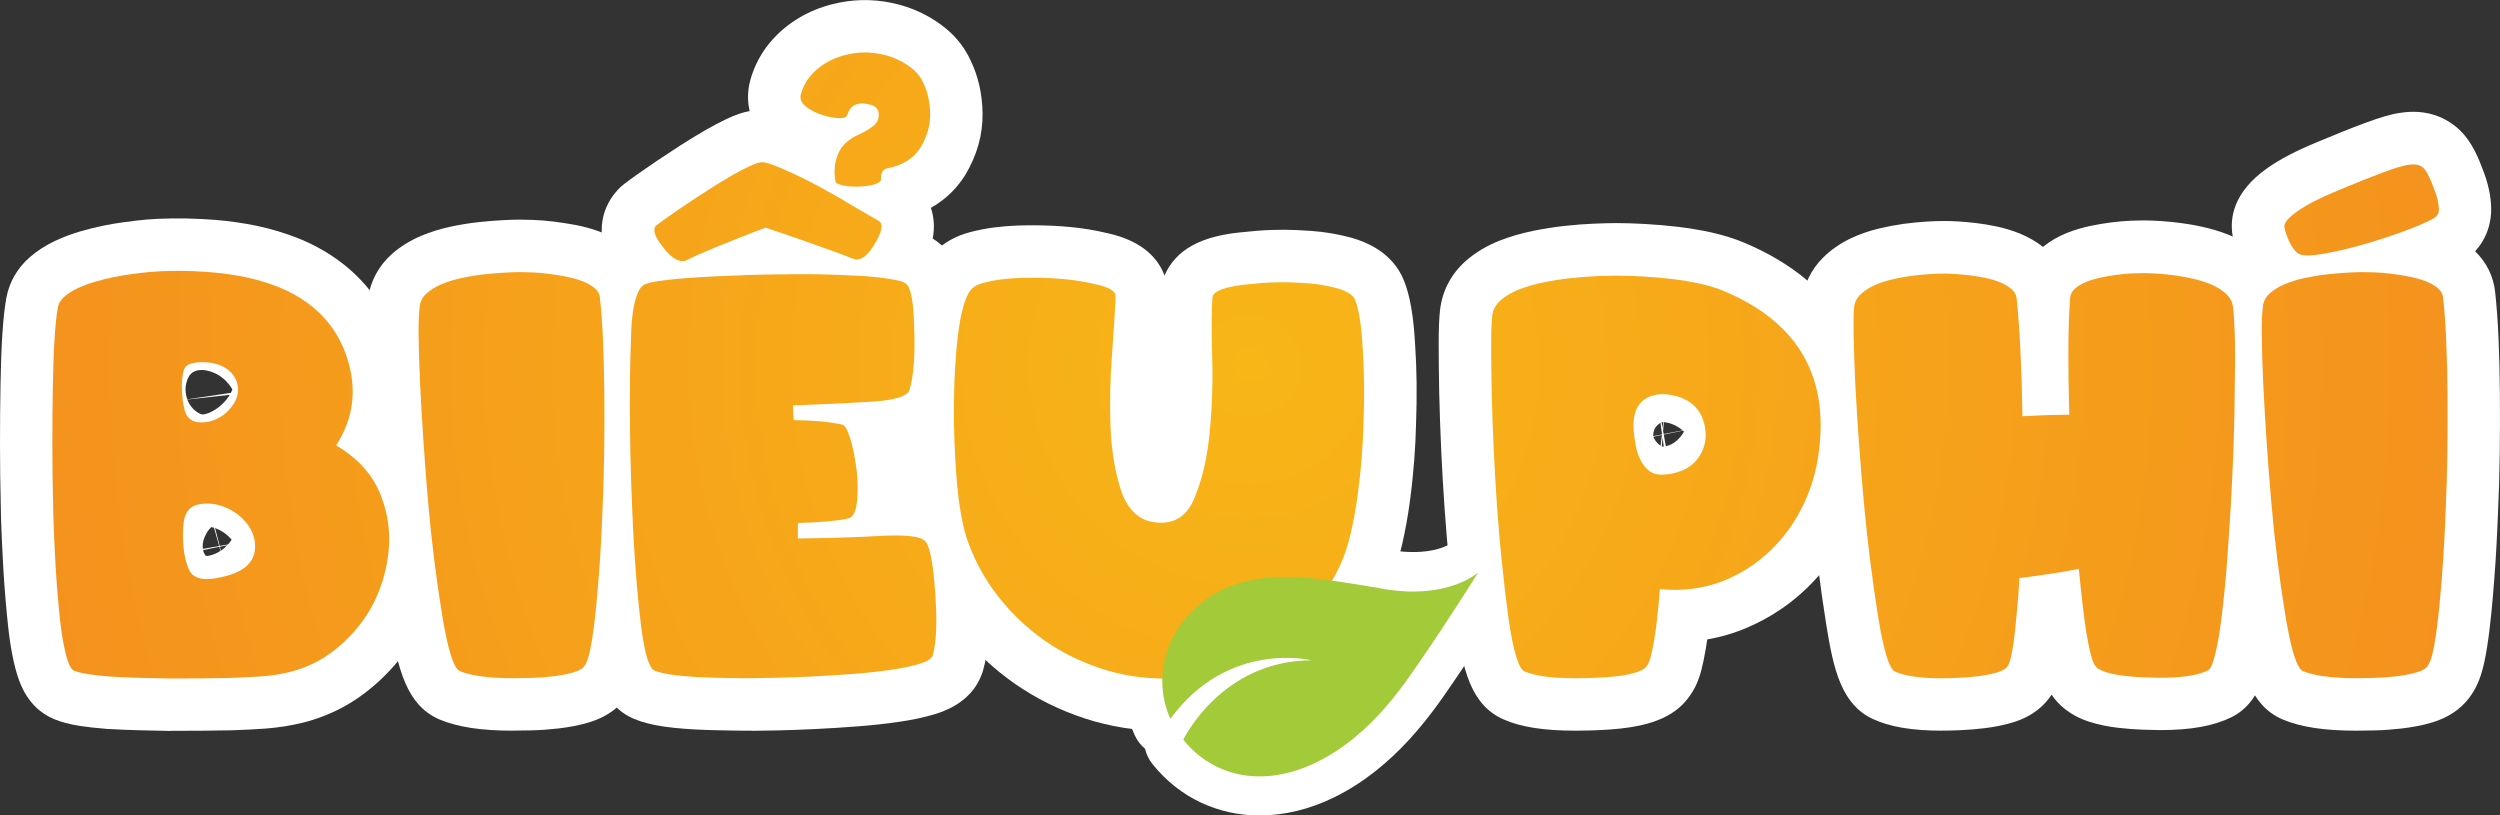
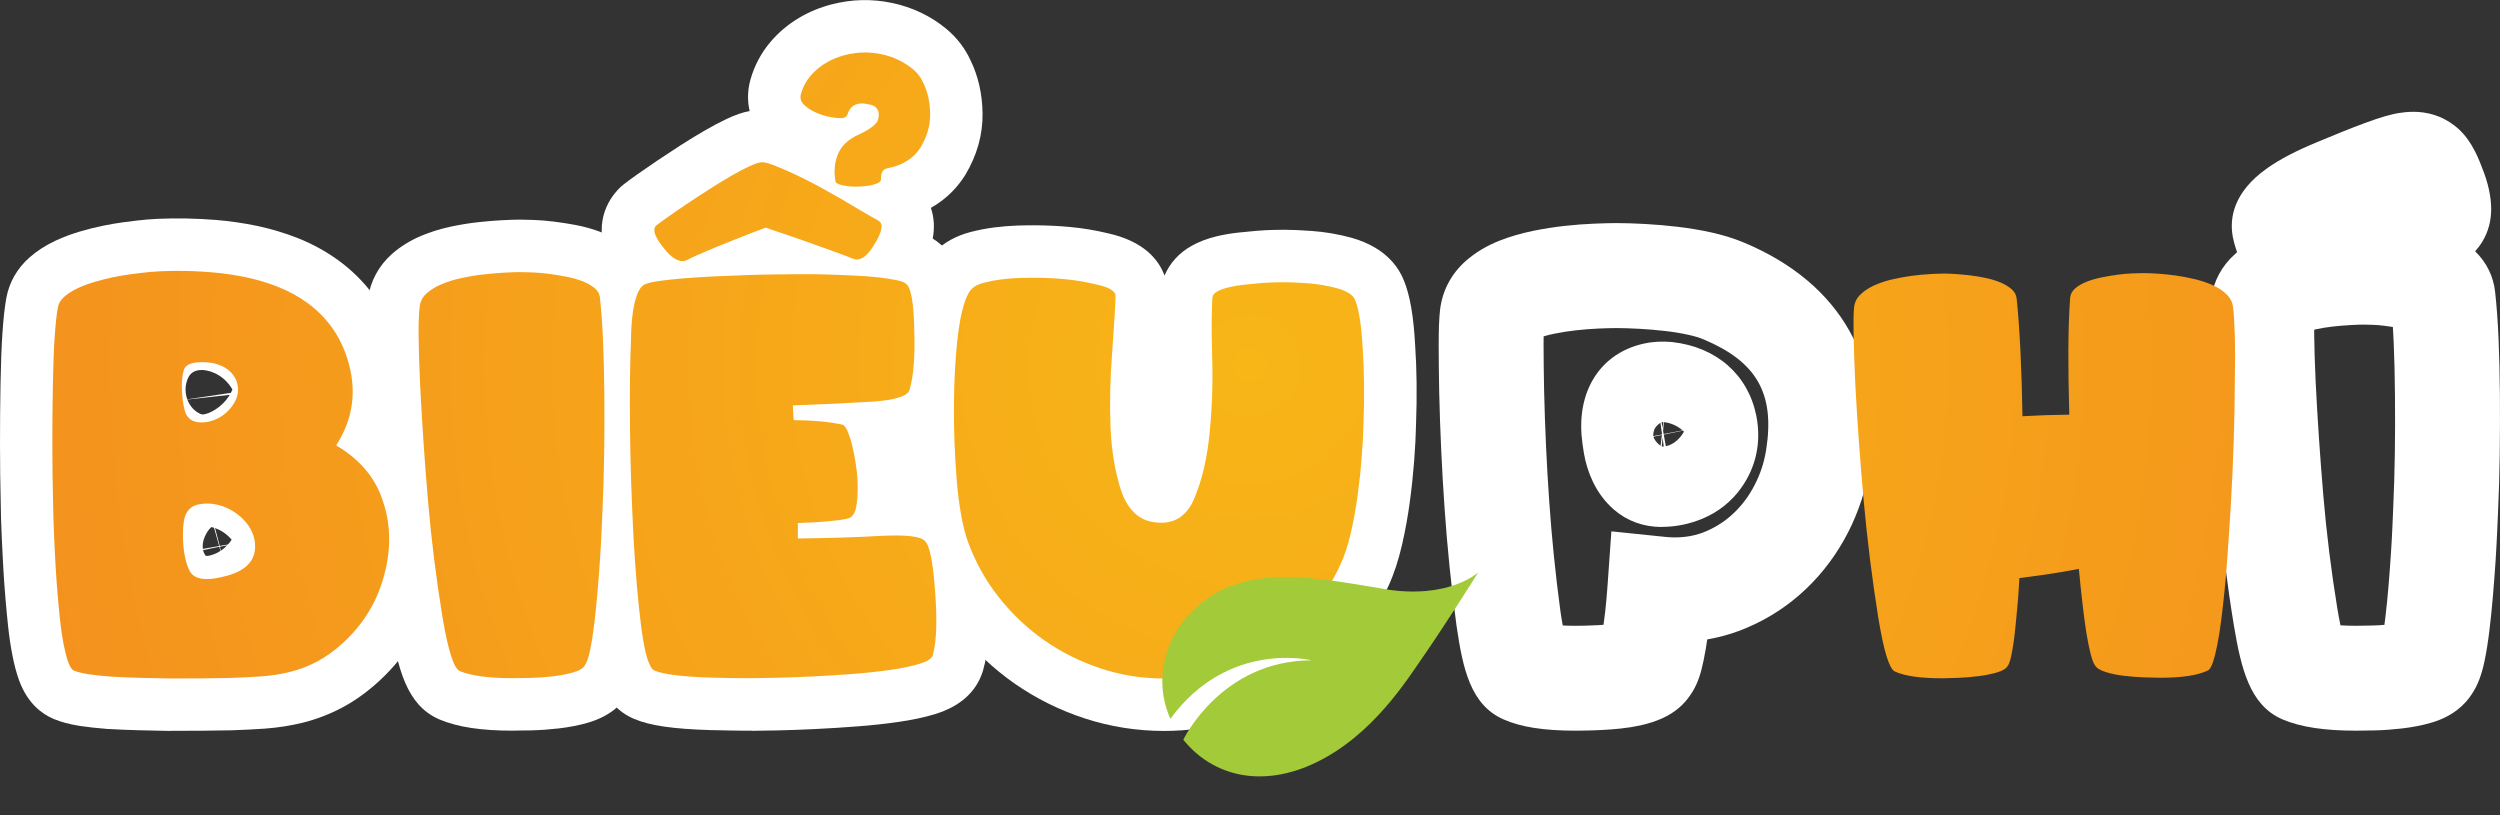
<svg xmlns="http://www.w3.org/2000/svg" xmlns:xlink="http://www.w3.org/1999/xlink" id="Layer_1" data-name="Layer 1" viewBox="0 0 476.72 155.5">
  <rect x="0" y="0" width="476.72" height="155.5" fill="#333333" stroke="none" />
  <defs>
    <style>
      .cls-1 {
        fill: #fff;
      }

      .cls-2 {
        fill: url(#New_Gradient_Swatch-2);
      }

      .cls-3 {
        fill: url(#New_Gradient_Swatch);
      }

      .cls-4 {
        fill: #a2ca39;
      }
    </style>
    <radialGradient id="New_Gradient_Swatch" data-name="New Gradient Swatch" cx="238.36" cy="69.69" fx="238.36" fy="69.69" r="350.38" gradientUnits="userSpaceOnUse">
      <stop offset="0" stop-color="#f8b617" />
      <stop offset="1" stop-color="#f28020" />
    </radialGradient>
    <radialGradient id="New_Gradient_Swatch-2" data-name="New Gradient Swatch" cy="69.66" fy="69.66" r="350.46" xlink:href="#New_Gradient_Swatch" />
  </defs>
  <g>
-     <path class="cls-4" d="M263.97,112.31c-12.31-2.03-24.96-4.69-34.12,2.09-8.03,5.94-9.99,15.27-6.67,22.67,0,0,0,0,0,0,11.05-15.12,26.92-11.15,26.92-11.15-17.19.01-24.45,15.1-24.46,15.13,5.6,6.97,15.06,9.36,25.43,4.29,10.83-5.3,17.23-15.69,20.64-20.61,3.42-4.92,9.82-14.96,10.16-15.58,0,0-5.59,5.21-17.9,3.18Z" />
-     <path class="cls-1" d="M240.22,155.5c-7.95,0-15.27-3.35-20.43-9.77-.71-.88-1.19-1.88-1.44-2.94-.84-.71-1.53-1.61-2-2.66-4.98-11.08-1.25-24.14,9.05-31.77,11.17-8.27,25.21-5.91,37.6-3.83l2.2.37c7.36,1.21,10.96-.89,11.66-1.37,2.56-2.71,6.52-2.91,9.58-.74,3.1,2.2,3.84,6.6,2.01,9.93-.64,1.16-7.38,11.65-10.58,16.27-.29.41-.59.86-.92,1.35-3.82,5.6-10.92,16.01-22.58,21.72-4.72,2.31-9.53,3.43-14.14,3.43ZM235.81,139.67c3.37,1.43,7.52,1.09,11.96-1.08,8.1-3.96,13.54-11.93,16.78-16.7.36-.52.69-1.01,1-1.46.08-.11.15-.22.23-.33-.98-.09-1.99-.22-3.03-.39h0l-2.24-.37c-8.99-1.51-17.55-2.95-23.61-.37,8.06-1.99,14.55-.45,15.02-.33,3.67.92,6.09,4.43,5.62,8.19-.46,3.76-3.65,6.58-7.44,6.58-6.78,0-11.46,3.29-14.3,6.26Z" />
-   </g>
+     </g>
  <g>
    <g>
      <path class="cls-1" d="M32.58,139.38h-.16c-2.05-.03-4.02-.08-5.91-.13-1.98-.05-3.92-.13-5.78-.24h-.18c-2.12-.17-3.85-.36-5.29-.58-1.98-.31-3.63-.75-5.04-1.34-2.08-.87-4.97-2.88-6.6-7.42-.49-1.36-.91-2.93-1.27-4.8-.32-1.64-.6-3.49-.81-5.5-.19-1.79-.37-3.63-.52-5.52-.16-1.89-.29-3.8-.4-5.69-.1-1.85-.19-3.55-.26-5.11-.07-1.58-.12-2.95-.16-4.11-.03-1.15-.05-2-.05-2.54-.1-4.01-.15-7.99-.15-11.81s.03-7.71.1-11.4c.07-3.92.19-7.11.37-9.74.19-2.83.44-5,.74-6.63.54-2.99,2.08-5.68,4.47-7.77,1.39-1.22,3.04-2.28,4.9-3.15,1.46-.68,3.03-1.27,4.68-1.76,1.46-.43,2.93-.8,4.36-1.09,1.37-.28,2.66-.5,3.85-.66,1.09-.15,1.96-.26,2.62-.33,1.27-.15,2.64-.27,3.97-.33,3.53-.16,7.38-.09,11.22.22,2.61.22,5.22.6,7.76,1.13,2.68.57,5.31,1.36,7.81,2.35,2.73,1.09,5.31,2.5,7.65,4.2,2.49,1.8,4.71,3.98,6.59,6.47,1.94,2.57,3.48,5.55,4.59,8.88,1.9,5.78,2.11,11.5.65,16.92,2.82,2.98,4.88,6.44,6.17,10.36,2.08,6.05,2.31,12.48.69,19.11-1.73,7.18-5.38,13.4-10.85,18.46-2.33,2.14-4.74,3.87-7.19,5.15-2.4,1.26-4.91,2.21-7.46,2.84-2.31.57-4.72.94-7.17,1.12-2.05.14-4.19.25-6.39.32h-.12c-1.77.04-3.61.06-5.52.08-1.9.02-3.87.02-5.91.02ZM21.94,119.05c1.64.09,3.36.16,5.12.21,1.8.05,3.66.09,5.6.12.4,0,.8,0,1.19,0-3.06-1.22-5.47-3.47-6.85-6.51-1.42-3.06-2.11-6.68-2.11-11.04,0-1.5.1-2.84.31-4.1.35-2.13,1.1-4.07,2.23-5.77.93-1.4,2.13-2.6,3.53-3.55-1.29-.84-2.41-1.91-3.31-3.15-1.06-1.45-1.82-3.15-2.24-5-.17-.75-.32-1.57-.46-2.5l-.05-.37c-.41-3.67-.25-6.74.48-9.37.59-2.24,1.92-4.51,4.12-6.21-.36.03-.73.07-1.1.11-.63.07-1.35.16-2.24.28-.76.1-1.63.25-2.57.44-.86.18-1.76.4-2.66.67-.14.04-.27.08-.41.13-.03.41-.07.87-.1,1.38-.16,2.26-.27,5.19-.33,8.73-.07,3.57-.1,7.28-.1,11.03s.05,7.53.15,11.42v.25c0,.41.02,1.1.05,2.08.03,1.09.08,2.36.15,3.82.07,1.49.15,3.12.25,4.88.1,1.71.22,3.44.36,5.14.14,1.73.3,3.41.48,5.06.07.63.14,1.22.22,1.78.1,0,.2.01.3.02ZM47.58,87.82c1.26.58,2.47,1.3,3.59,2.12,1.72,1.27,3.18,2.78,4.38,4.49,1.38,1.97,2.32,4.17,2.79,6.53l.04.23c1.46,8.27-3.04,15.23-11.5,17.94.76-.04,1.5-.09,2.23-.14,1.31-.09,2.6-.29,3.81-.59.98-.24,1.97-.62,2.93-1.13.91-.48,1.89-1.2,2.92-2.14,2.53-2.34,4.17-5.12,4.98-8.48.72-2.94.66-5.52-.18-7.94l-.06-.18c-.41-1.25-1.3-3.12-4.36-4.95l-.61-.4-8.11-5.48,5.31-8.23c1.7-2.64,1.99-5.09.96-8.21-.41-1.23-.94-2.3-1.57-3.13-.69-.91-1.46-1.67-2.35-2.31-.06-.04-.12-.09-.18-.13.55.77,1.03,1.59,1.43,2.45.89,1.94,1.34,4,1.34,6.11,0,2.55-.63,4.99-1.89,7.24-.96,1.73-2.19,3.27-3.67,4.6-.7.63-1.45,1.2-2.24,1.71ZM39.22,105.98c.07.01.19.03.33.03-.02,0,.56-.03,1.42-.39.37-.15.73-.34,1.07-.57l-.22-.78-3.1.62c.07.35.23.72.43,1.01.02.03.04.05.06.07ZM41.93,104.26l.19.75c.44-.29.84-.64,1.21-1.03l-1.4.28ZM40.29,100.51c-1.01.94-1.85,2.76-1.6,4.16l3.1-.55-.98-3.48c-.18-.06-.35-.1-.52-.14ZM45.16,104.49s0,0,0,0l.04.09s-.03-.06-.04-.09ZM41.01,100.71l.89,3.39,1.58-.28c.22-.24.42-.5.6-.78.03-.04.06-.09.09-.13-.93-1.11-2.1-1.84-3.15-2.21ZM44.94,100.96h0ZM35.72,76.19c.04.11.09.22.14.33.38.83.88,1.38,1.23,1.68.59.52,1.07.71,1.16.74.18.06.32.1.4.11,1.28-.12,3.7-1.33,5.16-3.76l-8.09.9ZM38.5,70.55c-.66,0-1.13.15-1.35.24-.24.1-.49.25-.69.44-.17.15-.33.36-.45.57-.41.73-.63,1.61-.63,2.47,0,.64.12,1.28.33,1.88l8.31-1.24c.11-.2.21-.41.3-.62-.14-.25-.3-.52-.5-.78-.73-1-1.71-1.82-2.84-2.34-1.24-.57-2.21-.62-2.48-.62ZM44.92,75.85s0,0,0,.01c0,0,0,0,0-.01Z" />
      <path class="cls-1" d="M97.82,139.33c-6.05,0-10.49-.67-13.97-2.12l-.2-.09c-6.14-2.71-7.77-9.68-9.14-17.84-1.25-7.59-2.21-15.31-2.86-22.98-.64-7.53-1.16-15.16-1.53-22.68-.17-3.86-.27-7.11-.29-9.69-.02-3,.08-5.21.32-6.96.48-3.36,2.06-6.29,4.59-8.54,1.58-1.4,3.47-2.57,5.63-3.48,1.73-.73,3.62-1.31,5.62-1.74,1.74-.37,3.48-.65,5.17-.84,1.53-.17,3.02-.29,4.43-.37,1.42-.08,2.59-.12,3.59-.12.62,0,1.47.02,2.56.06,1.22.04,2.53.15,3.9.32,1.29.16,2.64.37,4,.62,1.71.32,3.33.77,4.79,1.32,1.91.72,3.62,1.67,5.09,2.84,2.75,2.19,4.45,5.24,4.8,8.61.29,2.61.51,5.58.65,8.85.14,3.19.23,6.77.26,10.63.03,3.87.02,7.72-.03,11.44-.05,3.76-.16,7.59-.34,11.38-.03.72-.08,1.85-.15,3.43-.07,1.68-.18,3.58-.31,5.67-.14,2.06-.3,4.22-.49,6.49-.19,2.31-.42,4.53-.67,6.59-.27,2.25-.58,4.19-.94,5.92-.57,2.7-1.33,4.7-2.45,6.33-1.27,1.96-3.59,4.24-7.81,5.45-1.67.48-3.52.84-5.5,1.07-1.75.2-3.5.33-5.22.37-1.52.04-2.7.05-3.52.05ZM95.67,122.38h0ZM94.84,119.24c.81.05,1.79.09,2.98.09.71,0,1.73-.02,3.05-.05.77-.02,1.55-.06,2.34-.13.06-.45.12-.92.18-1.41.22-1.82.42-3.79.59-5.85.18-2.15.33-4.2.46-6.16.13-1.92.22-3.64.29-5.17.07-1.63.12-2.81.15-3.52.16-3.55.27-7.17.32-10.72.05-3.58.06-7.28.02-10.99-.03-3.64-.11-6.98-.24-9.94-.05-1.05-.1-2.05-.16-3.02-.56-.09-1.1-.17-1.63-.23-.8-.1-1.53-.16-2.17-.18-.78-.03-1.4-.04-1.85-.04-.42,0-1.2.01-2.49.09-1.05.06-2.17.15-3.34.28-1.03.11-2.09.29-3.17.52-.12.03-.23.05-.35.08,0,.29,0,.6,0,.94.02,2.33.1,5.31.27,8.88.36,7.25.86,14.64,1.48,21.93.61,7.16,1.5,14.36,2.66,21.41.22,1.31.42,2.37.6,3.23Z" />
      <path class="cls-1" d="M143.33,139.33c-1.32,0-2.62,0-3.92-.03-1.31-.02-2.6-.04-3.88-.08-7.18-.21-11.55-.85-14.57-2.12-6.8-2.82-7.86-10.73-8.56-15.98-.67-5.3-1.2-11.45-1.58-18.35-.17-3.42-.32-6.89-.44-10.37-.12-3.46-.2-7.03-.23-10.61-.03-3.56-.03-6.84,0-9.72.03-2.82.1-5.41.2-7.68,0-.7.03-1.57.09-2.63.07-1.38.21-2.79.43-4.19.27-1.72.69-3.36,1.26-4.89.85-2.29,2.04-3.95,3.22-5.13-2.15-6.66,1.97-10.96,3.03-11.93l.56-.47c.61-.48,1.45-1.1,2.65-1.95,1.1-.78,2.35-1.64,3.75-2.58,1.37-.92,2.81-1.87,4.32-2.84,1.58-1.02,3.11-1.95,4.55-2.79,1.6-.93,3.02-1.68,4.33-2.3,1.7-.8,3.09-1.28,4.41-1.52-.43-1.85-.42-3.81.09-5.75l.05-.2c.76-2.69,2.04-5.11,3.8-7.19,1.54-1.82,3.37-3.37,5.44-4.6,1.94-1.16,4.05-2.03,6.28-2.6,3.82-.98,7.59-1.09,11.58-.25,1.87.4,3.69,1.01,5.41,1.83,1.79.85,3.44,1.91,4.93,3.16,1.94,1.63,3.46,3.61,4.51,5.87,1.49,3.04,2.27,6.46,2.32,10.17.06,4.06-1.05,8.01-3.29,11.74l-.1.16c-1.25,1.98-3.27,4.33-6.46,6.13.54,1.61.78,3.56.35,5.85.56.35,1.11.75,1.64,1.23,3.83,3.36,4.69,8.42,4.84,15.93.2,6.12-.23,10.87-1.3,14.5-1.56,5.41-6.09,7.66-10.15,8.64.04.21.07.42.11.63.18,1.14.29,1.92.35,2.53.12,1.11.19,2.21.22,3.28,3.94.29,7.16,1.28,9.64,3.65,3.52,3.26,4.51,8.25,5.07,16.15.54,6.96.28,12-.82,15.79l-.12.38c-1.28,3.84-4.33,6.53-9.06,7.98-1.99.61-4.28,1.1-7,1.49-2.4.35-5.05.64-7.86.85-2.74.21-5.42.38-7.95.5-2.48.12-4.87.21-7.1.26-2.2.05-3.88.08-5.04.08ZM132.3,119.05c1.01.07,2.26.14,3.8.18,1.17.03,2.37.06,3.58.07,1.2.02,2.42.02,3.65.02,1.05,0,2.56-.02,4.55-.07,2.07-.05,4.31-.13,6.64-.24,2.35-.11,4.82-.26,7.36-.46,2.37-.18,4.56-.42,6.53-.7.04,0,.09-.01.13-.02-.01-1.16-.07-2.59-.21-4.35-.03-.47-.07-.9-.1-1.3-2.33.13-4.83.24-7.4.32-2.75.09-5.63.15-8.57.18l-10.11.11v-22.76h.25s-.25-.01-.25-.01l-.76-9.08c-.04-.46-.08-1-.12-1.62-.05-.76-.07-1.44-.07-2.02v-9.66l9.65-.33c2.87-.1,5.53-.21,8.01-.32,1.94-.09,3.77-.19,5.5-.29.02-.98.02-2.12-.02-3.47v-.13c0-.15,0-.3-.01-.45-.54-.04-1.1-.07-1.67-.1-1.5-.06-2.96-.12-4.35-.17-1.31-.05-2.48-.07-3.49-.07h-2.51c-.98,0-2.31,0-3.99.02-1.65.02-3.46.06-5.41.12-1.99.07-4.04.15-6.13.25-2.01.09-3.92.21-5.66.35-.25.02-.49.04-.72.06-.03.64-.05,1.15-.05,1.54v.46c-.11,2.1-.17,4.53-.2,7.21-.03,2.75-.03,5.87,0,9.3.03,3.42.11,6.82.22,10.11.12,3.38.26,6.74.42,10.01.35,6.37.83,12.04,1.44,16.8.02.18.05.35.07.51Z" />
      <path class="cls-1" d="M221.92,139.38c-5.16,0-10.24-.81-15.11-2.4-4.8-1.57-9.29-3.81-13.36-6.65-4.06-2.84-7.7-6.28-10.82-10.22-3.18-4.02-5.69-8.53-7.45-13.41-1.28-3.52-2.15-8.07-2.67-13.92-.22-2.71-.38-5.36-.48-7.98-.11-2.64-.14-5.34-.11-8.03,0-.76.02-1.8.05-3.1.03-1.3.1-2.75.19-4.29.09-1.54.22-3.19.38-4.87.18-1.82.42-3.58.72-5.22.35-1.89.77-3.56,1.31-5.12.87-2.54,2.08-4.56,3.69-6.17,1.77-1.77,4.06-3.04,6.82-3.76,1.43-.37,2.95-.67,4.51-.87,1.48-.19,2.96-.31,4.41-.36,1.25-.04,2.27-.05,3.09-.05,2.3,0,4.62.11,6.92.32,2.42.22,4.84.62,7.2,1.19,6.92,1.52,9.74,5.05,10.85,8.08.98-2.34,2.76-4.33,5.18-5.68,1.37-.77,2.9-1.35,4.68-1.79,1.31-.32,2.73-.57,4.23-.73,1.16-.13,2.29-.24,3.37-.33,1.22-.1,2.35-.16,3.39-.18.93-.02,1.62-.03,2.06-.03.57,0,1.34.02,2.3.06.88.04,1.84.09,2.88.17,1.27.09,2.56.25,3.84.47,1.31.23,2.55.5,3.7.82,1.69.47,3.23,1.12,4.6,1.94,2.52,1.5,4.39,3.64,5.41,6.19,1.16,2.84,1.85,6.78,2.15,12.34.32,4.64.37,9.75.17,15.2-.04,2-.16,4.3-.35,6.84-.2,2.59-.48,5.25-.84,7.9-.37,2.77-.87,5.49-1.47,8.11-.7,3.02-1.55,5.62-2.62,7.93-1.92,4.18-4.37,8.01-7.26,11.39-2.92,3.41-6.28,6.35-9.98,8.75-3.7,2.41-7.78,4.27-12.11,5.55-4.32,1.27-8.85,1.91-13.46,1.91ZM192.9,63.11c-.18,1.03-.33,2.15-.44,3.32-.14,1.43-.25,2.81-.32,4.1-.08,1.33-.13,2.56-.16,3.68-.03,1.11-.05,1.98-.05,2.62v.13c-.03,2.35,0,4.71.09,7.02.09,2.35.24,4.74.43,7.11.46,5.2,1.16,7.74,1.54,8.78,1.03,2.86,2.49,5.49,4.34,7.82,1.91,2.42,4.13,4.51,6.59,6.24,2.46,1.72,5.19,3.08,8.12,4.04,5.4,1.77,11.43,1.86,16.7.31,2.47-.73,4.77-1.78,6.86-3.13,2.1-1.36,4.01-3.04,5.68-5,1.69-1.98,3.13-4.24,4.28-6.73.48-1.04.92-2.41,1.3-4.06.46-2.02.85-4.14,1.14-6.3.31-2.27.55-4.54.72-6.75.17-2.2.27-4.15.3-5.79v-.2c.19-4.8.15-9.25-.13-13.22v-.15c-.07-1.14-.15-2.09-.23-2.86-.32-.04-.64-.07-.95-.09-.83-.06-1.6-.1-2.29-.13-.6-.02-1.09-.04-1.45-.04s-.91,0-1.66.02c-.62.01-1.34.05-2.13.12-.03,0-.05,0-.08,0,.01,1.06.03,2.2.07,3.43.18,5.26.01,10.64-.49,15.93-.56,5.86-1.79,11.08-3.64,15.5-2.86,6.89-8.53,10.85-15.55,10.85-4.37,0-8.28-1.38-11.32-4.01-2.56-2.21-4.47-5.08-5.69-8.55l-.04-.13c-1.5-4.45-2.38-9.54-2.62-15.1-.18-5.11-.07-10.22.32-15.27.08-1.2.16-2.34.24-3.42-.06,0-.13-.01-.19-.02-1.68-.16-3.39-.23-5.08-.23-.66,0-1.49.02-2.49.05-.55.02-1.11.05-1.69.11ZM218.49,91.26h0ZM223.45,90.79h0Z" />
      <path class="cls-1" d="M300.45,139.33c-6.06,0-10.44-.68-13.77-2.16-6.26-2.76-7.74-9.67-8.92-17.74l-.02-.11c-.99-7.39-1.76-14.89-2.27-22.29-.51-7.34-.86-14.79-1.03-22.17-.07-3.65-.1-6.74-.1-9.24,0-2.78.08-4.91.26-6.52.44-3.71,2.15-6.92,4.96-9.39,1.8-1.57,3.96-2.87,6.44-3.84,1.94-.76,4.07-1.38,6.35-1.85,2.02-.41,4.06-.73,6.07-.95,1.91-.21,3.76-.35,5.5-.42,1.71-.07,3.11-.11,4.3-.11,1.65,0,3.5.06,5.49.17,2.01.11,4.08.29,6.15.53,2.2.26,4.36.62,6.42,1.07,2.33.52,4.47,1.19,6.37,1.99,18.47,7.77,26.96,22.87,23.88,42.52h0c-.7,4.45-2.09,8.73-4.14,12.73-2.08,4.04-4.74,7.63-7.93,10.68-3.24,3.11-7,5.6-11.18,7.4-2.47,1.07-5.05,1.83-7.73,2.3-.09.63-.18,1.23-.28,1.8-.27,1.58-.54,2.88-.83,4-.53,2.03-1.26,3.65-2.27,5.02-1,1.44-2.64,3.09-5.28,4.26-1.22.54-2.56.97-4.08,1.31-1.18.26-2.45.46-3.84.61-1.19.12-2.32.21-3.39.26-1.03.06-2.02.09-2.94.11-.92.02-1.64.03-2.2.03ZM297.99,119.27c.69.04,1.5.06,2.46.06.45,0,1.04,0,1.78-.02.71-.01,1.47-.04,2.3-.09.4-.02.82-.05,1.24-.08.11-.78.22-1.64.33-2.58.17-1.5.31-3.16.44-4.94l.73-10.3,10.27,1.06c.63.06,1.24.1,1.79.1,2.22,0,4.2-.39,6.04-1.19,2.01-.87,3.74-2.01,5.28-3.49,1.6-1.53,2.9-3.29,3.97-5.38,1.09-2.12,1.8-4.31,2.17-6.69h0c1.67-10.66-1.78-16.74-11.91-21-.8-.34-1.77-.63-2.9-.88-1.4-.31-2.89-.56-4.42-.73-1.67-.19-3.33-.34-4.94-.42-1.63-.09-3.11-.14-4.39-.14-.88,0-2.04.03-3.43.09-1.32.06-2.74.17-4.23.33-1.39.15-2.81.37-4.22.66-.72.15-1.39.31-2,.5,0,.44-.01.93-.01,1.49,0,2.37.03,5.34.1,8.82.16,7.02.49,14.17.98,21.2.48,6.95,1.2,14,2.14,20.96.15,1.05.3,1.94.44,2.67ZM308.88,118.7h0ZM316.86,100.49c-3.47,0-6.62-1.15-9.11-3.32-1.7-1.48-3.06-3.3-4.05-5.41-.78-1.65-1.34-3.43-1.66-5.29-.21-1.24-.37-2.43-.46-3.53-.69-9.22,4.25-16.08,12.59-17.56l.36-.06c.52-.07,1.07-.12,1.68-.16.79-.04,1.61-.02,2.45.05l.24.02c8.41.95,14.39,6.18,16,13.99l.02.11c.96,4.95-.03,9.68-2.87,13.67-1.8,2.57-4.37,4.64-7.4,5.9-2.51,1.04-5.12,1.57-7.78,1.57ZM316.93,85.15c.06,0,.17,0,.33,0l-.23-1.68-.15,1.67s.03.01.05.02ZM317.26,82.87l.39,2.21c1.52-.27,2.83-1.58,3.46-2.78-.06-.06-.13-.12-.19-.18l-3.66.75ZM316.89,82.94l-1.59.33c.12.57.75,1.35,1.36,1.73l.23-2.06ZM316.64,80.62c-.36.22-.71.54-.96.89-.39.54-.47,1.36-.41,1.65l1.62-.31.02-.19-.28-2.04ZM317.14,82.19l.1.58,3.62-.7c-1.03-.89-2.34-1.46-3.58-1.57l-.15,1.69ZM316.84,80.51l.2,1.1.12-1.11c-.09,0-.19,0-.28,0-.01,0-.02.01-.04.02ZM321.5,81.06h0s0,0,0,0Z" />
-       <path class="cls-1" d="M370.35,139.33c-5.75,0-9.96-.71-13.25-2.24-5.95-2.79-7.46-9.39-8.82-17.75-1.21-7.58-2.16-15.24-2.85-22.81-.68-7.45-1.23-15.06-1.63-22.62-.18-3.95-.29-7.05-.34-9.57-.06-2.8-.02-4.94.11-6.53l.03-.27c.34-3.22,1.74-6.13,4.03-8.41,1.47-1.47,3.26-2.71,5.31-3.69,1.65-.78,3.46-1.41,5.38-1.87,1.56-.37,3.15-.67,4.72-.89,1.47-.2,2.91-.34,4.28-.42,1.34-.08,2.46-.12,3.44-.12.74,0,1.61.03,2.67.09,1.04.06,2.17.16,3.35.3,1.29.15,2.6.37,3.91.65,1.66.35,3.21.83,4.63,1.42,1.57.66,3,1.49,4.25,2.48,1.31-1.06,2.81-1.95,4.49-2.63,1.42-.57,2.97-1.04,4.61-1.38,1.29-.27,2.57-.48,3.83-.65,1.33-.17,2.6-.28,3.78-.33,1.05-.04,1.87-.06,2.46-.06.91,0,1.98.04,3.28.12,1.33.08,2.73.23,4.18.43,1.55.21,3.13.51,4.69.89,1.83.45,3.57,1.04,5.16,1.76,2.07.94,3.88,2.14,5.39,3.57,2.32,2.22,3.79,5.02,4.25,8.13l.02.14c.22,1.62.36,3.71.44,6.58.07,2.57.07,5.81,0,9.63-.04,7.42-.3,15.29-.77,23.4v.14c-.04.44-.09,1.19-.15,2.25-.07,1.15-.15,2.48-.25,4.01-.1,1.53-.22,3.21-.36,5.04-.14,1.88-.31,3.8-.5,5.71-.19,1.87-.4,3.75-.63,5.57-.25,1.95-.53,3.73-.83,5.31-.35,1.82-.74,3.34-1.18,4.67-1.16,3.49-3.16,5.97-5.94,7.37-3.46,1.7-7.78,2.47-13.68,2.47-.79,0-1.91-.03-3.34-.08-1.53-.06-3.08-.18-4.63-.36-1.93-.22-3.75-.6-5.42-1.13-3.86-1.22-6.05-3.37-7.26-5.19-1.27,1.97-3.52,4.15-7.47,5.32-1.58.47-3.32.83-5.18,1.06-1.58.2-3.2.33-4.81.4-1.47.06-2.61.08-3.4.08ZM369.44,122.59h0s0,0,0,0ZM408.43,122.54h0ZM368.6,119.29c.51.02,1.09.04,1.75.04.61,0,1.49-.02,2.62-.07.44-.02.87-.04,1.31-.08.05-.43.09-.88.14-1.34.11-1.21.22-2.37.32-3.48.09-.99.16-1.89.2-2.69.06-1,.1-1.74.14-2.22l.62-8.13,8.09-1.03c1.77-.22,3.57-.47,5.4-.75,1.76-.26,3.54-.57,5.3-.91l10.79-2.09,1.06,10.94c.23,2.34.46,4.51.68,6.49.21,1.83.43,3.53.68,5.09.53.04,1.06.07,1.58.09,1.09.04,1.95.07,2.56.07.54,0,1.03,0,1.47-.03.11-.71.22-1.48.33-2.3.21-1.63.4-3.32.57-5.06.17-1.74.33-3.48.45-5.18.13-1.78.25-3.41.35-4.9.1-1.48.18-2.77.25-3.87.07-1.12.12-1.93.15-2.43.45-7.76.7-15.27.73-22.33v-.13c.07-3.55.07-6.5,0-8.78-.01-.48-.03-.91-.04-1.31-.88-.21-1.77-.38-2.64-.5-.97-.13-1.88-.23-2.71-.28-1.07-.07-1.7-.08-2.03-.08-.41,0-.98.02-1.71.04-.56.02-1.22.08-1.93.17-.2.03-.4.06-.61.09-.04,1.43-.07,2.95-.07,4.57-.02,3.66.04,7.64.17,11.81l.32,10.2-10.2.11c-2.91.03-5.76.13-8.46.28l-10.42.6-.16-10.43c-.07-4.24-.19-8.29-.37-12.03-.08-1.78-.18-3.45-.29-4.99-.2-.03-.4-.06-.59-.08-.78-.09-1.51-.16-2.16-.2-.61-.04-1.11-.06-1.49-.06-.57,0-1.32.03-2.24.08-.87.05-1.81.15-2.79.28-.75.1-1.51.24-2.27.41,0,.32,0,.65.02,1.02.05,2.32.15,5.35.32,8.99.39,7.22.92,14.59,1.58,21.8.65,7.12,1.55,14.33,2.68,21.44.21,1.26.4,2.29.56,3.13ZM417.91,63.52h0ZM374.61,57.97s0,.08.01.12c0-.04,0-.08-.01-.12Z" />
      <path class="cls-1" d="M449.29,139.33c-6.05,0-10.49-.67-13.97-2.12l-.2-.09c-6.14-2.71-7.77-9.68-9.14-17.84-1.25-7.58-2.21-15.3-2.86-22.98-.64-7.54-1.16-15.17-1.53-22.69-.17-3.86-.27-7.1-.29-9.69-.02-3.01.08-5.22.32-6.96.48-3.36,2.06-6.28,4.59-8.53.12-.11.25-.22.38-.33-.04-.12-.09-.25-.13-.37-.3-.9-.52-1.7-.67-2.46l-.05-.27c-.58-3.37.09-8.35,6.61-12.94,2.44-1.72,5.61-3.37,9.69-5.04,3.37-1.42,6.37-2.62,8.84-3.53,3.13-1.16,5.16-1.75,6.88-1.98,4.85-.75,8.22.85,10.22,2.39,2.8,2.11,4.28,5.28,5.34,8.13.59,1.48,1,2.78,1.26,3.98.31,1.41.46,2.66.46,3.83,0,2.27-.55,4.34-1.65,6.17-.41.69-.88,1.32-1.41,1.91,2.17,2.1,3.5,4.8,3.81,7.74.29,2.61.51,5.59.65,8.85.14,3.19.23,6.77.26,10.63.03,3.87.02,7.72-.03,11.44-.05,3.76-.16,7.59-.34,11.38-.03.71-.08,1.84-.15,3.42-.07,1.67-.18,3.58-.31,5.67-.14,2.07-.3,4.23-.49,6.49-.19,2.3-.42,4.52-.67,6.59-.27,2.26-.58,4.2-.94,5.93-.57,2.7-1.33,4.69-2.45,6.33-1.27,1.96-3.59,4.25-7.81,5.45-1.67.48-3.52.84-5.5,1.07-1.75.2-3.5.33-5.22.37-1.52.04-2.7.05-3.52.05ZM447.14,122.38h0ZM446.31,119.24c.81.05,1.79.09,2.98.09.71,0,1.73-.02,3.05-.05.77-.02,1.55-.06,2.34-.13.06-.45.12-.92.18-1.41.22-1.82.42-3.8.59-5.86.18-2.15.33-4.2.46-6.16.13-1.91.22-3.63.29-5.17.07-1.63.12-2.8.15-3.52.16-3.56.27-7.17.32-10.73.05-3.58.06-7.28.02-10.99-.03-3.64-.11-6.98-.24-9.94-.05-1.05-.1-2.06-.16-3.02-.56-.09-1.1-.17-1.63-.23-.8-.1-1.53-.16-2.17-.18-.78-.03-1.4-.04-1.85-.04-.42,0-1.2.01-2.49.09-1.04.06-2.17.15-3.34.28-1.03.11-2.09.29-3.17.52-.12.03-.23.05-.35.08,0,.29,0,.6,0,.94.02,2.33.11,5.31.27,8.87.36,7.23.86,14.63,1.48,21.93.61,7.17,1.51,14.37,2.66,21.41.22,1.31.42,2.37.6,3.23ZM439.31,63.53h0,0Z" />
    </g>
    <g>
      <path class="cls-3" d="M43.82,129.28c-1.74.03-3.55.06-5.42.08-1.87.02-3.81.02-5.82.02-2.01-.03-3.94-.07-5.8-.12s-3.69-.12-5.5-.23c-1.81-.13-3.3-.29-4.47-.48-1.17-.18-2.07-.41-2.71-.68-.4-.17-.76-.69-1.08-1.58-.32-.89-.61-2.01-.88-3.36-.27-1.36-.49-2.89-.68-4.62-.18-1.72-.35-3.49-.5-5.29-.15-1.81-.28-3.61-.38-5.42s-.18-3.47-.25-4.99c-.07-1.52-.12-2.84-.15-3.96-.03-1.12-.05-1.91-.05-2.38-.1-3.98-.15-7.87-.15-11.67s.03-7.53.1-11.21c.07-3.71.18-6.79.35-9.23.17-2.44.37-4.28.6-5.52.13-.77.54-1.46,1.23-2.06.69-.6,1.53-1.14,2.53-1.61,1-.47,2.1-.88,3.29-1.23,1.19-.35,2.36-.64,3.51-.88,1.15-.23,2.22-.42,3.21-.55.99-.13,1.78-.23,2.38-.3,1.1-.13,2.21-.23,3.31-.28,1.1-.05,2.24-.08,3.41-.08,2.14,0,4.32.09,6.52.28,2.21.18,4.38.5,6.52.95,2.14.45,4.2,1.07,6.17,1.86,1.97.79,3.81,1.79,5.49,3.01,1.69,1.22,3.18,2.68,4.47,4.39,1.29,1.71,2.32,3.71,3.09,6.02,1.97,5.99,1.29,11.58-2.06,16.76l.15.1c4.42,2.64,7.33,6.12,8.73,10.44,1.47,4.25,1.62,8.77.45,13.55-1.27,5.29-3.91,9.79-7.93,13.5-1.67,1.54-3.35,2.75-5.04,3.64-1.69.89-3.42,1.55-5.19,1.98-1.77.44-3.61.72-5.5.85-1.89.13-3.89.23-6,.3ZM35.04,70.62c-.4,1.37-.47,3.26-.2,5.67.1.67.21,1.26.33,1.78.12.52.31.96.58,1.33.27.37.62.65,1.05.85.43.2,1,.3,1.71.3.8,0,1.61-.17,2.43-.5.82-.33,1.56-.79,2.21-1.38.65-.58,1.19-1.25,1.61-2.01.42-.75.63-1.55.63-2.38,0-.67-.14-1.31-.43-1.93-.28-.62-.7-1.17-1.25-1.66-.55-.48-1.25-.88-2.11-1.18-.85-.3-1.87-.45-3.04-.45-2.11,0-3.28.52-3.51,1.56ZM36.09,108.71c.5,1.14,1.62,1.71,3.36,1.71.53,0,1.13-.06,1.78-.17s1.36-.28,2.13-.48c4.05-1.14,5.77-3.41,5.17-6.82-.2-1-.59-1.92-1.18-2.76-.59-.84-1.3-1.56-2.13-2.18-.84-.62-1.75-1.1-2.73-1.46-.99-.35-1.97-.53-2.94-.53s-1.81.13-2.41.38c-.6.25-1.07.63-1.4,1.13-.33.5-.56,1.11-.68,1.83-.12.72-.18,1.55-.18,2.48,0,2.88.4,5.17,1.2,6.88Z" />
-       <path class="cls-3" d="M111.52,126.87c-.3.57-1.04,1.02-2.21,1.35-1.17.34-2.48.59-3.91.75-1.44.17-2.87.27-4.29.3s-2.52.05-3.29.05c-4.58,0-7.96-.45-10.14-1.35-1.14-.5-2.24-3.95-3.31-10.34-1.2-7.33-2.12-14.72-2.76-22.18-.64-7.46-1.14-14.9-1.51-22.33-.17-3.71-.26-6.8-.28-9.26-.02-2.46.06-4.31.23-5.54.13-.94.58-1.74,1.33-2.41.75-.67,1.71-1.25,2.86-1.73,1.15-.48,2.43-.88,3.84-1.18,1.41-.3,2.79-.53,4.17-.68,1.37-.15,2.67-.26,3.89-.33,1.22-.07,2.23-.1,3.04-.1.53,0,1.27.02,2.21.05.94.03,1.95.12,3.04.25,1.09.13,2.21.31,3.36.53,1.15.22,2.2.5,3.14.85.94.35,1.73.79,2.38,1.3.65.52,1.01,1.13,1.08,1.83.27,2.41.47,5.15.6,8.23.13,3.08.22,6.51.25,10.29.03,3.78.02,7.52-.03,11.22-.05,3.7-.16,7.38-.33,11.06-.03.7-.08,1.86-.15,3.46-.07,1.61-.17,3.41-.3,5.42-.13,2.01-.29,4.12-.48,6.32-.18,2.21-.39,4.28-.63,6.22-.23,1.94-.5,3.63-.8,5.07-.3,1.44-.64,2.39-1,2.86Z" />
+       <path class="cls-3" d="M111.52,126.87c-.3.57-1.04,1.02-2.21,1.35-1.17.34-2.48.59-3.91.75-1.44.17-2.87.27-4.29.3s-2.52.05-3.29.05c-4.58,0-7.96-.45-10.14-1.35-1.14-.5-2.24-3.95-3.31-10.34-1.2-7.33-2.12-14.72-2.76-22.18-.64-7.46-1.14-14.9-1.51-22.33-.17-3.71-.26-6.8-.28-9.26-.02-2.46.06-4.31.23-5.54.13-.94.58-1.74,1.33-2.41.75-.67,1.71-1.25,2.86-1.73,1.15-.48,2.43-.88,3.84-1.18,1.41-.3,2.79-.53,4.17-.68,1.37-.15,2.67-.26,3.89-.33,1.22-.07,2.23-.1,3.04-.1.53,0,1.27.02,2.21.05.94.03,1.95.12,3.04.25,1.09.13,2.21.31,3.36.53,1.15.22,2.2.5,3.14.85.94.35,1.73.79,2.38,1.3.65.52,1.01,1.13,1.08,1.83.27,2.41.47,5.15.6,8.23.13,3.08.22,6.51.25,10.29.03,3.78.02,7.52-.03,11.22-.05,3.7-.16,7.38-.33,11.06-.03.7-.08,1.86-.15,3.46-.07,1.61-.17,3.41-.3,5.42-.13,2.01-.29,4.12-.48,6.32-.18,2.21-.39,4.28-.63,6.22-.23,1.94-.5,3.63-.8,5.07-.3,1.44-.64,2.39-1,2.86" />
      <path class="cls-2" d="M152.16,102.68c2.94-.03,5.73-.09,8.36-.17,2.63-.08,5.13-.19,7.5-.33,4.72-.23,7.49.08,8.33.95.9.77,1.56,3.96,1.96,9.58.43,5.65.28,9.75-.45,12.29-.2.6-1.04,1.13-2.51,1.58-1.47.45-3.3.84-5.5,1.15-2.19.32-4.59.58-7.2.78-2.61.2-5.16.36-7.65.48-2.49.12-4.78.2-6.88.25-2.09.05-3.69.08-4.79.08-1.27,0-2.53,0-3.79-.02-1.25-.02-2.5-.04-3.74-.08-5.62-.17-9.28-.62-10.99-1.35-1-.4-1.84-3.09-2.51-8.08-.64-5.02-1.14-10.87-1.51-17.56-.17-3.38-.31-6.77-.43-10.16-.12-3.4-.19-6.85-.23-10.36-.03-3.51-.03-6.68,0-9.51.03-2.83.1-5.34.2-7.55,0-.57.02-1.36.08-2.38s.16-2.07.33-3.14c.17-1.07.42-2.06.75-2.96.33-.9.77-1.52,1.3-1.86.47-.27,1.37-.5,2.71-.7,1.34-.2,2.94-.38,4.79-.53,1.86-.15,3.86-.28,6-.38,2.14-.1,4.23-.18,6.27-.25,2.04-.07,3.92-.11,5.65-.13,1.72-.02,3.09-.03,4.09-.03h2.51c1.14,0,2.42.03,3.84.08,1.42.05,2.9.11,4.44.18,1.54.07,2.98.18,4.32.33,1.34.15,2.5.33,3.49.53.99.2,1.63.45,1.93.75.9.74,1.41,3.65,1.51,8.73.17,5.05-.13,8.87-.9,11.44-.33,1.2-2.69,1.96-7.08,2.26-2.18.13-4.52.26-7.03.38-2.51.12-5.22.23-8.13.33,0,.4.02.87.05,1.4.03.54.07,1,.1,1.41,3.71.03,6.79.32,9.23.85.4.1.77.56,1.1,1.38.33.82.62,1.73.85,2.73.23,1,.43,1.97.58,2.91s.24,1.59.28,1.96c.23,2.14.23,4.13,0,5.97-.23,1.84-.82,2.83-1.76,2.96-.33.1-.82.19-1.46.28-.64.08-1.37.17-2.21.25-.84.08-1.75.15-2.73.2-.99.05-2.02.09-3.09.13v2.96ZM167.62,42.16c.87.6.57,2.09-.9,4.47-1.14,1.91-2.26,2.86-3.36,2.86-.2,0-.47-.07-.8-.2-.44-.17-1.18-.45-2.23-.85-1.05-.4-2.45-.9-4.19-1.51-1.74-.64-3.45-1.24-5.12-1.81-1.67-.57-3.35-1.14-5.02-1.71-1.54.57-3.07,1.15-4.59,1.76-1.52.6-3.07,1.22-4.64,1.86-3.01,1.24-4.9,2.07-5.67,2.51-.33.17-.65.25-.95.25-1.1,0-2.31-.84-3.61-2.51-1.71-2.14-2.18-3.56-1.41-4.27.47-.37,1.22-.92,2.26-1.66,1.04-.74,2.22-1.55,3.54-2.43,1.32-.89,2.71-1.8,4.17-2.73,1.46-.94,2.84-1.79,4.17-2.56,1.32-.77,2.5-1.4,3.54-1.88,1.04-.48,1.77-.74,2.21-.78.6-.17,2.02.25,4.27,1.25,2.48,1.07,4.89,2.25,7.25,3.54,2.36,1.29,4.69,2.63,7,4.04,2.11,1.24,3.48,2.02,4.11,2.36ZM153.67,20.29c-.87-.67-1.19-1.46-.95-2.36.37-1.3.97-2.45,1.81-3.44.84-.99,1.81-1.81,2.94-2.48,1.12-.67,2.33-1.17,3.64-1.51,1.3-.33,2.59-.5,3.86-.5,1,0,2.06.12,3.16.35,1.1.23,2.17.59,3.19,1.08,1.02.49,1.95,1.08,2.79,1.78.84.7,1.47,1.54,1.91,2.51.87,1.74,1.32,3.75,1.35,6.02.03,2.18-.59,4.32-1.86,6.42-1.3,2.07-3.45,3.4-6.42,3.96-.77.2-1.14.87-1.1,2.01.03.23-.08.44-.35.63-.27.18-.63.33-1.08.45s-.96.21-1.53.28c-.57.07-1.15.1-1.76.1-.54,0-1.05-.02-1.53-.08-.49-.05-.92-.13-1.3-.23-.38-.1-.68-.22-.88-.35-.2-.13-.28-.3-.25-.5-.33-1.67-.18-3.33.45-4.97.67-1.67,2.04-2.96,4.11-3.86,2.07-.97,3.26-1.89,3.56-2.76.47-1.77-.23-2.78-2.11-3.01-.17-.03-.33-.06-.48-.08-.15-.02-.29-.03-.43-.03-1.34,0-2.24.6-2.71,1.81-.13.67-.59,1-1.35,1-.5,0-1.06-.05-1.68-.15-.62-.1-1.24-.25-1.86-.45-.62-.2-1.2-.44-1.76-.73-.55-.28-1.01-.59-1.38-.93Z" />
      <path class="cls-3" d="M231.2,56.72c.03-.43.33-.81.9-1.13.57-.32,1.3-.58,2.18-.8.89-.22,1.86-.38,2.94-.5,1.07-.12,2.11-.22,3.11-.3,1-.08,1.92-.13,2.76-.15.84-.02,1.46-.02,1.86-.02.47,0,1.1.02,1.88.05.79.03,1.65.08,2.58.15.94.07,1.89.18,2.86.35.97.17,1.87.37,2.71.6.84.23,1.56.54,2.18.9.62.37,1.03.8,1.23,1.3.74,1.81,1.22,4.88,1.46,9.23.3,4.35.35,9.12.15,14.3-.03,1.84-.14,3.96-.33,6.37-.18,2.41-.44,4.85-.78,7.33-.33,2.48-.77,4.88-1.3,7.2-.54,2.33-1.19,4.32-1.96,6-1.54,3.35-3.46,6.37-5.77,9.06-2.31,2.69-4.92,4.99-7.83,6.88-2.91,1.89-6.07,3.34-9.48,4.34-3.41,1-6.96,1.5-10.64,1.5-4.11,0-8.11-.63-11.99-1.91s-7.46-3.05-10.74-5.34c-3.28-2.29-6.18-5.03-8.71-8.23-2.53-3.19-4.49-6.73-5.9-10.61-.97-2.68-1.67-6.47-2.11-11.39-.2-2.51-.35-5.01-.45-7.5-.1-2.49-.13-5.01-.1-7.55,0-.7.02-1.66.05-2.89.03-1.22.09-2.55.18-3.99.08-1.44.2-2.94.35-4.49.15-1.56.35-3.02.6-4.39.25-1.37.56-2.59.93-3.66.37-1.07.8-1.86,1.3-2.36.5-.5,1.26-.89,2.28-1.15,1.02-.27,2.11-.48,3.26-.63,1.15-.15,2.29-.24,3.41-.28,1.12-.03,2.05-.05,2.79-.05,2.01,0,4.01.09,6,.28,1.99.18,3.96.51,5.9.98,2.51.54,3.76,1.27,3.76,2.21-.03,1.3-.11,2.87-.23,4.69-.12,1.82-.26,3.92-.43,6.3-.37,4.68-.47,9.37-.3,14.05.2,4.65.9,8.76,2.11,12.34.64,1.81,1.56,3.24,2.79,4.29,1.22,1.05,2.82,1.58,4.79,1.58,2.91,0,5.02-1.57,6.32-4.72,1.47-3.51,2.44-7.71,2.91-12.6.47-4.88.62-9.79.45-14.7-.07-2.48-.09-4.62-.08-6.45.02-1.82.06-3.32.13-4.49Z" />
-       <path class="cls-3" d="M346.67,87.28c-.54,3.41-1.59,6.65-3.16,9.71-1.57,3.06-3.56,5.74-5.95,8.03-2.39,2.29-5.14,4.11-8.23,5.45-3.09,1.34-6.43,2.01-10.01,2.01-.9,0-1.84-.05-2.81-.15-.13,1.91-.29,3.69-.48,5.34-.18,1.66-.38,3.12-.6,4.39s-.43,2.33-.65,3.16-.46,1.4-.73,1.71c-.2.37-.6.69-1.21.95-.6.27-1.32.49-2.16.68-.84.19-1.75.33-2.74.43-.99.1-1.95.18-2.88.22-.94.05-1.82.08-2.63.1-.82.02-1.48.02-1.98.02-4.52,0-7.76-.43-9.73-1.3-1.14-.5-2.16-3.85-3.06-10.04-.97-7.23-1.71-14.44-2.21-21.65-.5-7.21-.84-14.44-1-21.7-.07-3.61-.1-6.62-.1-9.01s.07-4.21.2-5.44c.13-1.14.67-2.12,1.61-2.94.94-.82,2.11-1.51,3.51-2.06,1.41-.55,2.97-1,4.69-1.35,1.72-.35,3.44-.62,5.14-.8,1.71-.18,3.33-.31,4.87-.38,1.54-.07,2.83-.1,3.86-.1,1.47,0,3.12.05,4.94.15,1.82.1,3.67.26,5.55.48,1.87.22,3.68.52,5.42.9,1.74.38,3.28.86,4.62,1.43,14.32,6.02,20.29,16.61,17.91,31.77ZM325.09,81.26c-.74-3.58-3.18-5.6-7.33-6.07-.37-.03-.71-.04-1.03-.02-.32.02-.59.04-.83.08-3.21.57-4.67,2.86-4.37,6.88.07.8.18,1.69.35,2.66.17.97.45,1.88.85,2.74.4.85.93,1.56,1.58,2.13s1.5.85,2.54.85c1.34,0,2.65-.27,3.94-.8,1.29-.54,2.32-1.35,3.09-2.46,1.24-1.74,1.64-3.73,1.2-5.97Z" />
      <path class="cls-3" d="M382.9,126.87c-.27.57-.94,1.01-2.01,1.33-1.07.32-2.27.56-3.59.73-1.32.17-2.63.28-3.94.33s-2.31.08-3.01.08c-4.15,0-7.16-.43-9.03-1.3-1.07-.5-2.12-3.93-3.16-10.29-1.17-7.36-2.09-14.73-2.76-22.1-.67-7.38-1.21-14.8-1.61-22.26-.17-3.71-.28-6.79-.33-9.23-.05-2.44-.02-4.28.08-5.52.1-.94.48-1.74,1.15-2.41.67-.67,1.51-1.25,2.53-1.73,1.02-.48,2.16-.88,3.41-1.18,1.25-.3,2.5-.53,3.74-.7,1.24-.17,2.42-.28,3.54-.35,1.12-.07,2.07-.1,2.84-.1.53,0,1.23.02,2.08.08s1.77.13,2.76.25c.99.12,2,.28,3.04.5,1.04.22,1.97.5,2.81.85.83.35,1.55.78,2.13,1.28.58.5.91,1.1.98,1.81.3,2.84.54,6.21.73,10.09.18,3.88.31,8,.38,12.34,2.88-.17,5.85-.27,8.93-.3-.13-4.32-.19-8.37-.18-12.17.02-3.8.12-7.12.33-9.96.03-.74.33-1.36.9-1.88.57-.52,1.29-.95,2.16-1.3.87-.35,1.83-.63,2.89-.85,1.05-.22,2.09-.39,3.11-.53,1.02-.13,1.97-.22,2.86-.25.89-.03,1.58-.05,2.08-.05.7,0,1.59.03,2.66.1,1.07.07,2.22.18,3.44.35s2.45.4,3.69.7c1.24.3,2.38.69,3.41,1.15,1.04.47,1.91,1.04,2.61,1.71.7.67,1.12,1.46,1.25,2.36.17,1.24.28,3.08.35,5.52.07,2.44.07,5.52,0,9.23-.03,7.29-.29,14.94-.75,22.93-.03.47-.08,1.26-.15,2.38-.07,1.12-.15,2.43-.25,3.94-.1,1.51-.22,3.16-.35,4.97-.13,1.81-.29,3.62-.48,5.44s-.38,3.6-.6,5.32c-.22,1.72-.46,3.27-.73,4.64s-.55,2.51-.85,3.41c-.3.9-.62,1.44-.95,1.61-1.91.94-4.97,1.4-9.18,1.4-.7,0-1.69-.03-2.96-.07-1.27-.05-2.56-.15-3.86-.3s-2.48-.39-3.54-.73c-1.05-.33-1.73-.77-2.03-1.3-.5-.67-1.04-2.69-1.61-6.07-.27-1.71-.52-3.58-.75-5.62-.24-2.04-.47-4.27-.7-6.67-1.91.37-3.81.7-5.72.98-1.91.29-3.78.54-5.62.78-.03.43-.07,1.1-.12,2.01-.05.9-.12,1.92-.23,3.04s-.21,2.3-.33,3.54c-.12,1.24-.25,2.4-.4,3.49-.15,1.09-.32,2.04-.5,2.86-.18.82-.38,1.4-.58,1.73Z" />
-       <path class="cls-3" d="M462.99,126.87c-.3.57-1.04,1.02-2.21,1.35-1.17.34-2.48.59-3.91.75-1.44.17-2.87.27-4.29.3s-2.52.05-3.29.05c-4.58,0-7.96-.45-10.14-1.35-1.14-.5-2.24-3.95-3.31-10.34-1.21-7.33-2.12-14.72-2.76-22.18-.64-7.46-1.14-14.9-1.51-22.33-.17-3.71-.26-6.8-.28-9.26-.02-2.46.06-4.31.23-5.54.13-.94.58-1.74,1.33-2.41.75-.67,1.71-1.25,2.86-1.73,1.15-.48,2.43-.88,3.84-1.18,1.41-.3,2.79-.53,4.17-.68,1.37-.15,2.67-.26,3.89-.33,1.22-.07,2.23-.1,3.04-.1.54,0,1.27.02,2.21.05.94.03,1.95.12,3.04.25,1.09.13,2.21.31,3.36.53,1.15.22,2.2.5,3.14.85.94.35,1.73.79,2.38,1.3.65.52,1.01,1.13,1.08,1.83.27,2.41.47,5.15.6,8.23.13,3.08.22,6.51.25,10.29.03,3.78.03,7.52-.03,11.22-.05,3.7-.16,7.38-.33,11.06-.03.7-.08,1.86-.15,3.46-.07,1.61-.17,3.41-.3,5.42-.13,2.01-.29,4.12-.48,6.32-.18,2.21-.39,4.28-.63,6.22-.23,1.94-.5,3.63-.8,5.07-.3,1.44-.64,2.39-1,2.86ZM438.25,48.34c-.3-.2-.6-.5-.9-.9-.3-.4-.57-.85-.8-1.35-.23-.5-.43-1-.6-1.51-.17-.5-.28-.92-.35-1.25-.13-.77.7-1.79,2.51-3.06,1.81-1.27,4.38-2.59,7.73-3.96,3.34-1.4,6.19-2.54,8.53-3.41,2.34-.87,3.95-1.35,4.82-1.46,1.21-.2,2.12-.05,2.76.45.6.44,1.29,1.69,2.06,3.76.4,1,.68,1.85.83,2.53.15.69.23,1.25.23,1.68s-.08.78-.23,1.03-.34.46-.58.63c-.74.44-1.72.91-2.96,1.43-1.24.52-2.61,1.05-4.12,1.58-1.5.54-3.09,1.05-4.74,1.56-1.66.5-3.26.95-4.82,1.33-1.56.39-3,.69-4.34.93-1.34.23-2.44.35-3.31.35-.74,0-1.3-.12-1.71-.35Z" />
    </g>
  </g>
  <path class="cls-4" d="M263.97,112.31c-12.31-2.03-24.96-4.69-34.12,2.09-8.03,5.94-9.99,15.27-6.67,22.67,0,0,0,0,0,0,11.05-15.12,26.92-11.15,26.92-11.15-17.19.01-24.45,15.1-24.46,15.13,5.6,6.97,15.06,9.36,25.43,4.29,10.83-5.3,17.23-15.69,20.64-20.61,3.42-4.92,9.82-14.96,10.16-15.58,0,0-5.59,5.21-17.9,3.18Z" />
</svg>